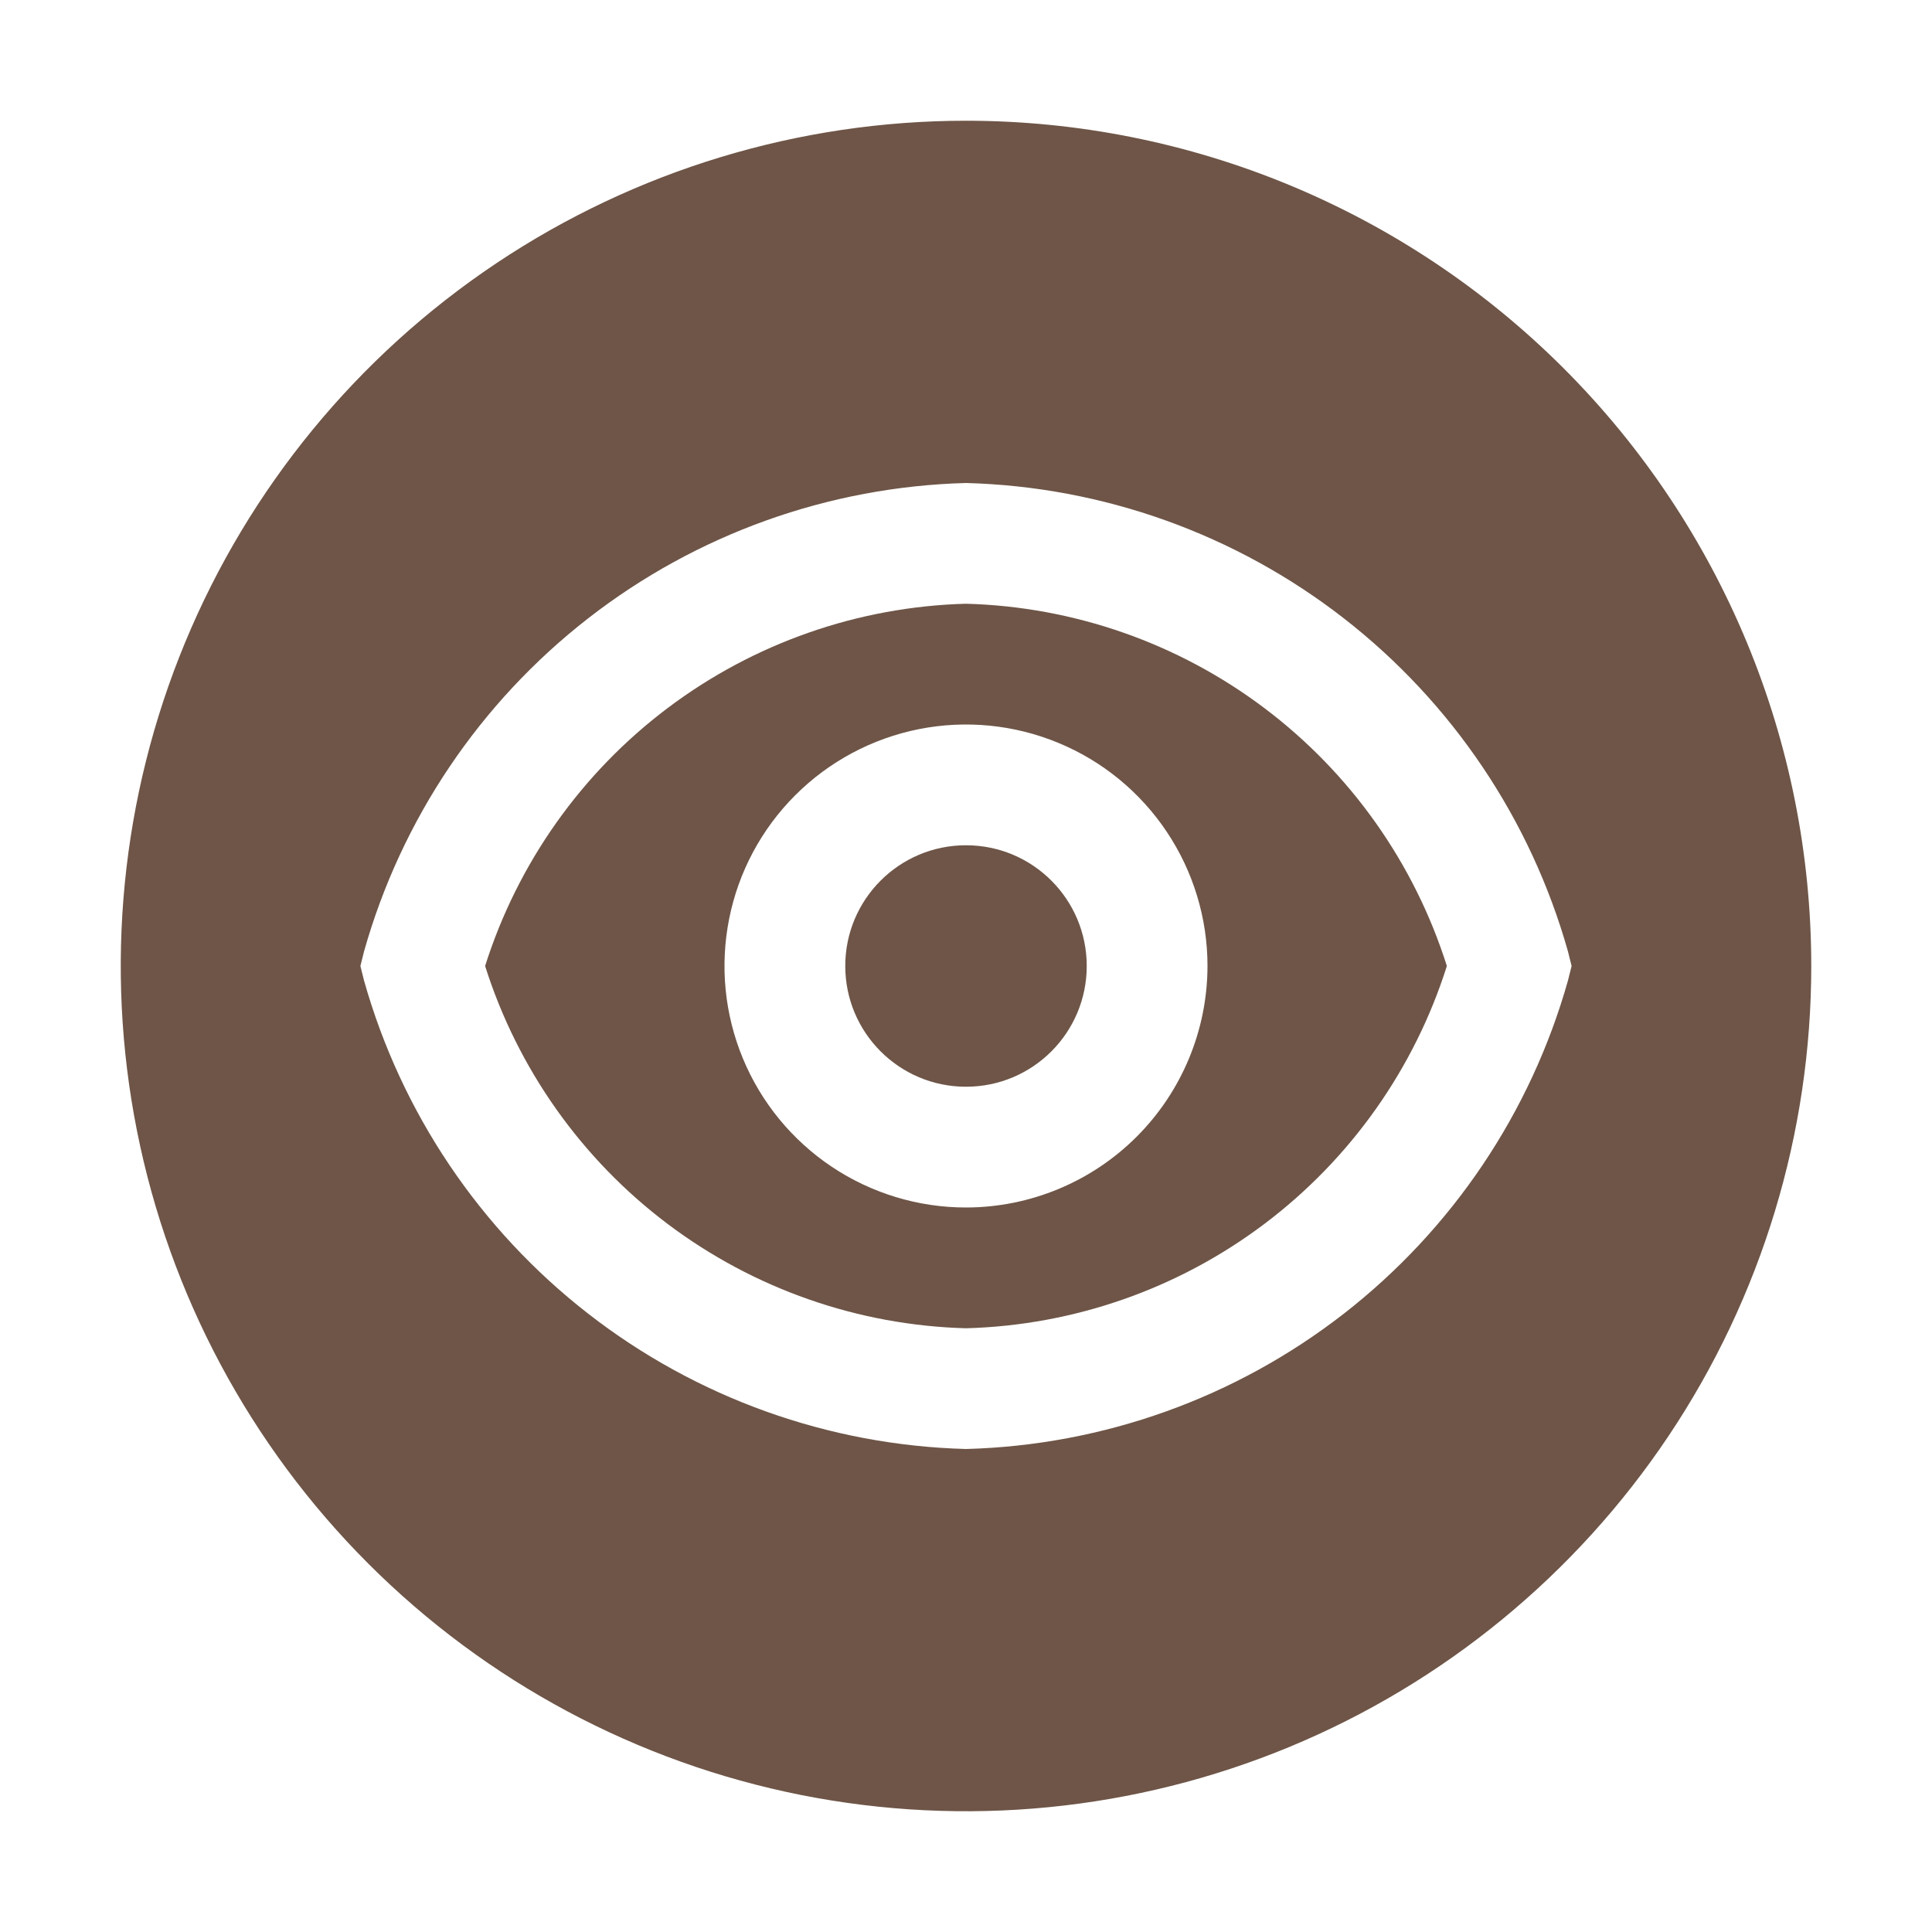
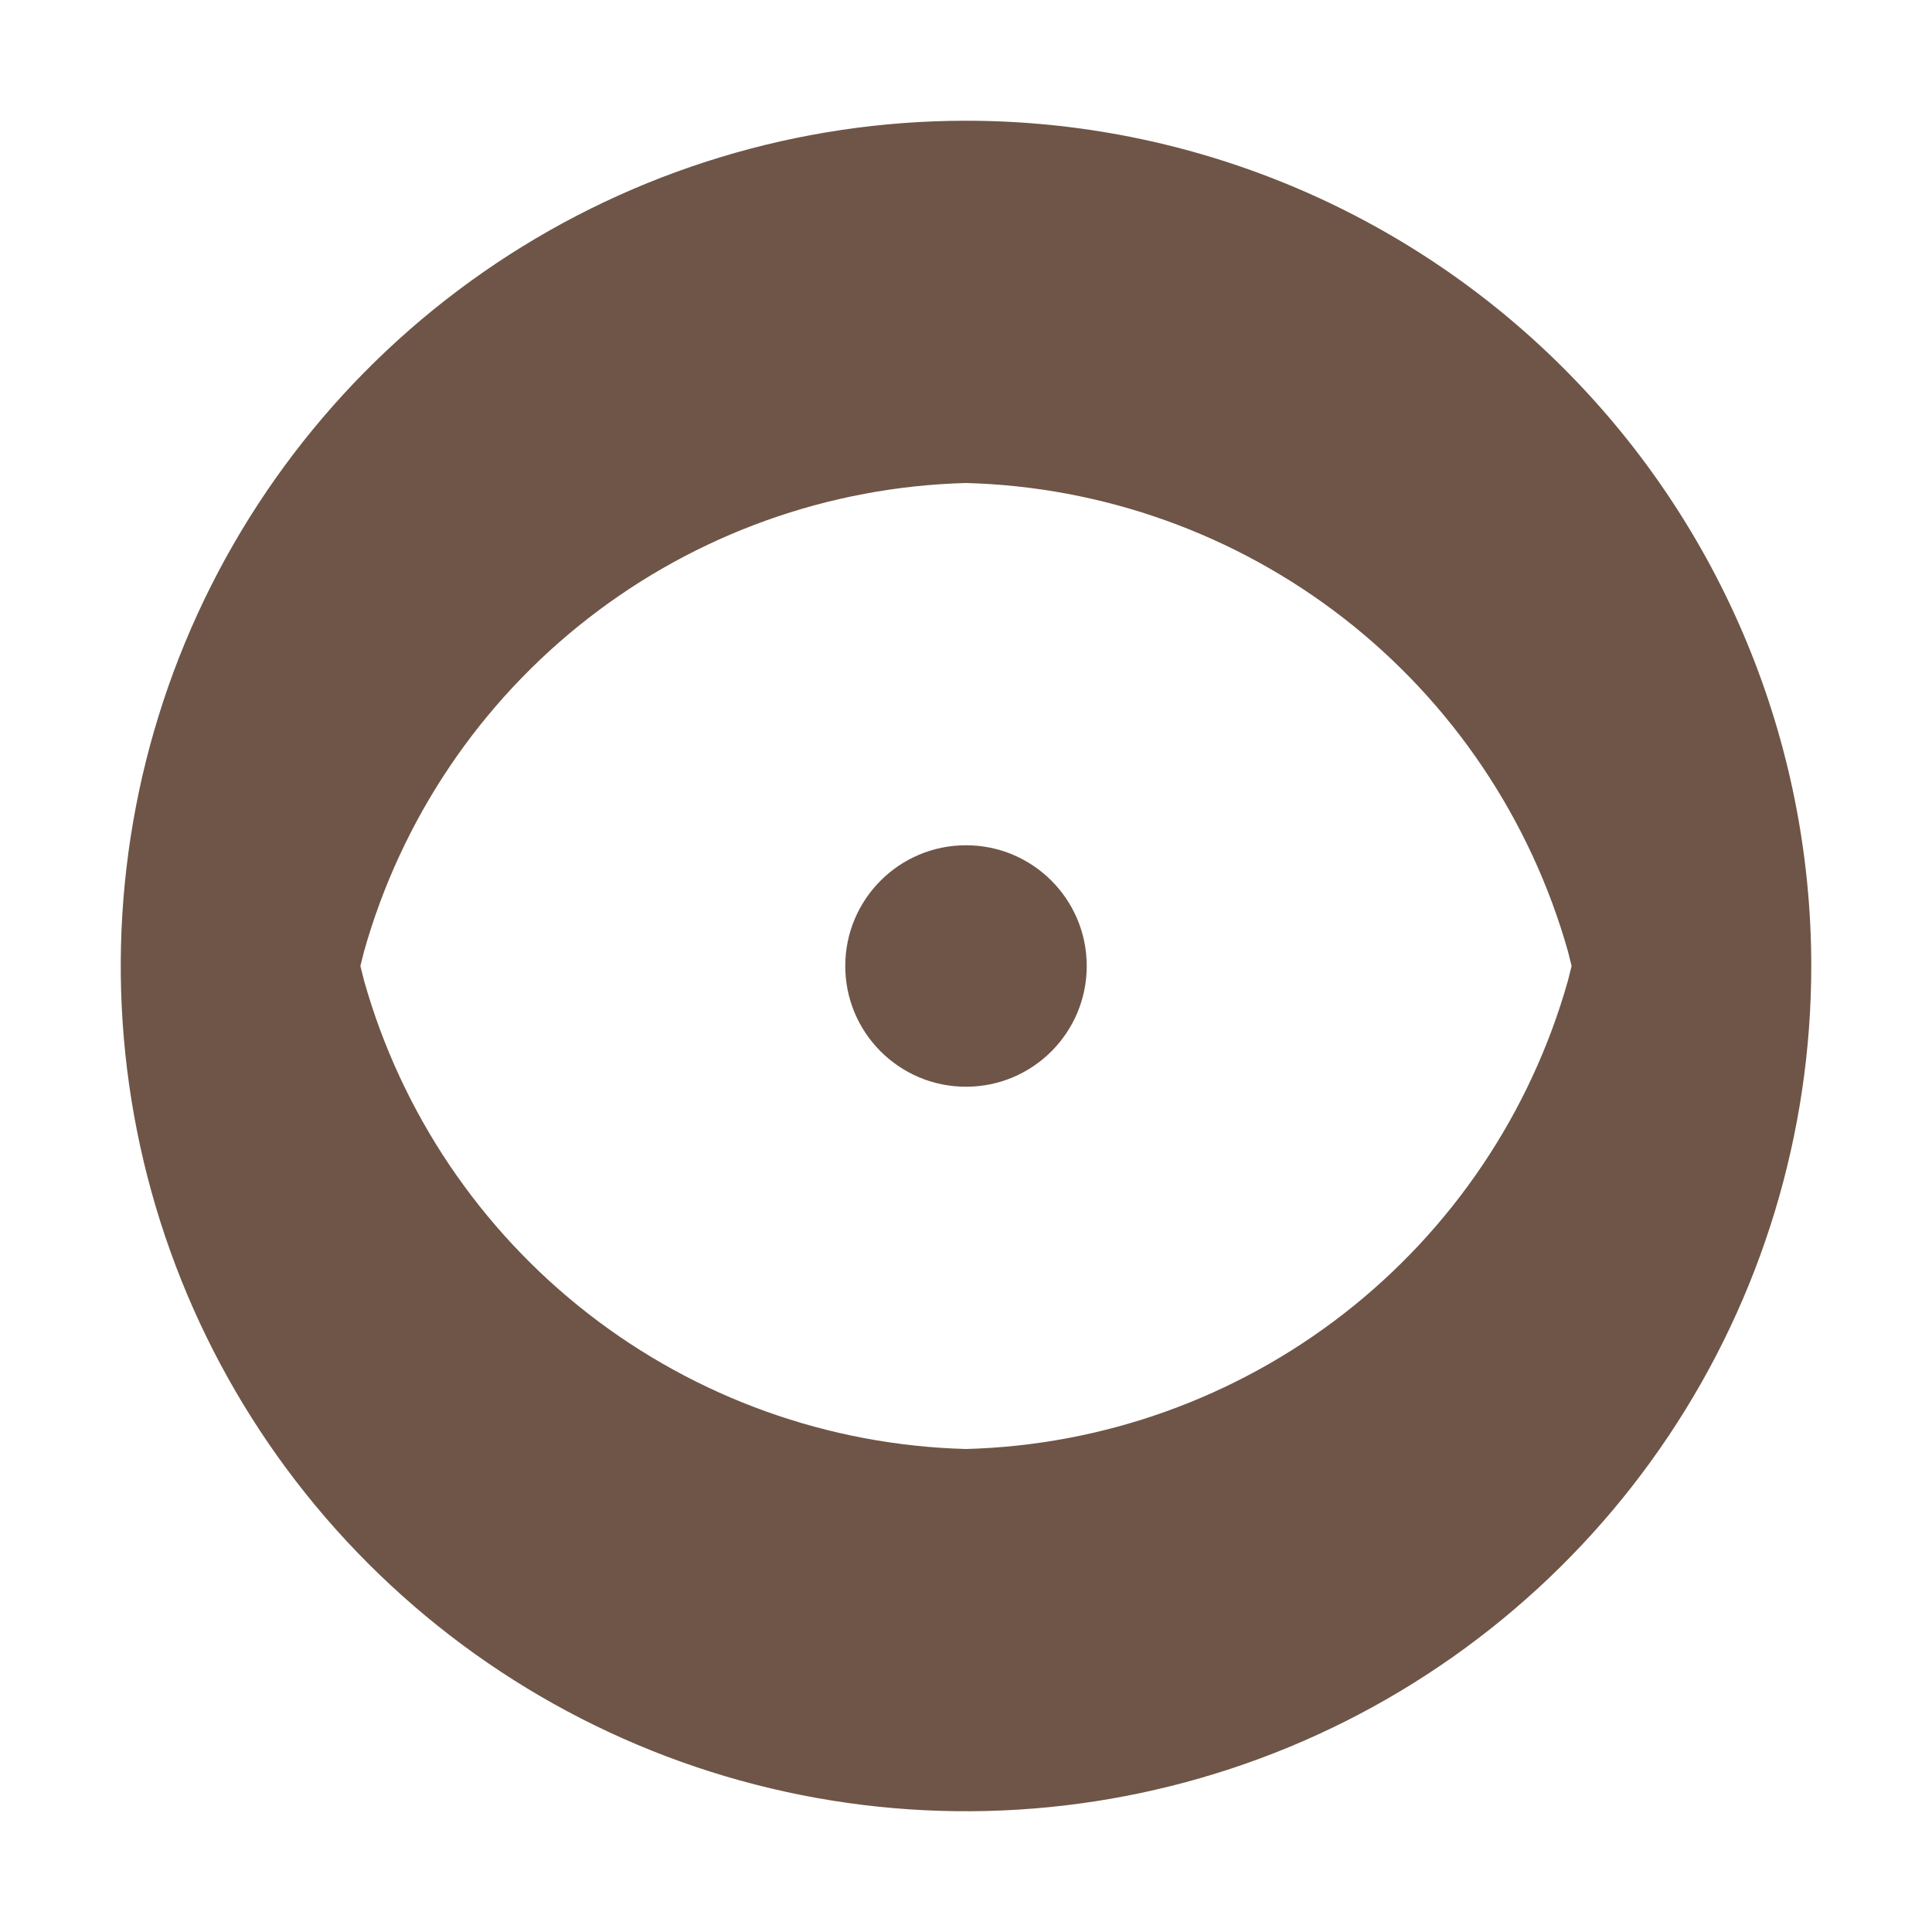
<svg xmlns="http://www.w3.org/2000/svg" width="65" height="65" viewBox="0 0 65 65" fill="none">
  <path d="M32.5 4.062C26.876 4.062 21.378 5.73 16.701 8.855C12.024 11.98 8.38 16.421 6.227 21.617C4.075 26.814 3.512 32.532 4.609 38.048C5.706 43.564 8.415 48.631 12.392 52.608C16.369 56.585 21.436 59.294 26.952 60.391C32.468 61.488 38.186 60.925 43.383 58.773C48.579 56.62 53.02 52.975 56.145 48.299C59.27 43.623 60.938 38.124 60.938 32.5C60.938 24.958 57.941 17.725 52.608 12.392C47.275 7.059 40.042 4.062 32.5 4.062ZM32.5 48.75C27.885 48.627 23.43 47.031 19.787 44.196C16.143 41.361 13.502 37.435 12.248 32.992L12.125 32.5L12.248 32.008C13.502 27.565 16.143 23.639 19.787 20.804C23.43 17.969 27.885 16.373 32.5 16.25C37.115 16.373 41.57 17.969 45.213 20.804C48.857 23.639 51.498 27.565 52.752 32.008L52.875 32.5L52.752 32.992C51.498 37.435 48.857 41.361 45.213 44.196C41.57 47.031 37.115 48.627 32.5 48.75Z" fill="#6E5547" />
-   <path d="M32.5 20.312C28.871 20.41 25.363 21.637 22.463 23.821C19.564 26.005 17.417 29.039 16.321 32.5C17.417 35.961 19.564 38.995 22.463 41.179C25.363 43.363 28.871 44.59 32.5 44.688C36.129 44.59 39.637 43.363 42.536 41.179C45.436 38.995 47.583 35.961 48.678 32.5C47.583 29.039 45.436 26.005 42.536 23.821C39.637 21.637 36.129 20.41 32.5 20.312ZM32.5 40.625C30.893 40.625 29.322 40.148 27.986 39.256C26.65 38.363 25.608 37.094 24.993 35.609C24.378 34.125 24.217 32.491 24.531 30.915C24.844 29.339 25.618 27.891 26.755 26.755C27.891 25.619 29.339 24.845 30.915 24.531C32.491 24.218 34.124 24.378 35.609 24.994C37.094 25.608 38.363 26.65 39.255 27.986C40.148 29.322 40.625 30.893 40.625 32.5C40.622 34.654 39.766 36.719 38.242 38.243C36.719 39.766 34.654 40.623 32.5 40.625Z" fill="#6E5547" />
  <path d="M32.5 36.562C34.744 36.562 36.562 34.744 36.562 32.5C36.562 30.256 34.744 28.438 32.5 28.438C30.256 28.438 28.438 30.256 28.438 32.5C28.438 34.744 30.256 36.562 32.5 36.562Z" fill="#6E5547" />
</svg>